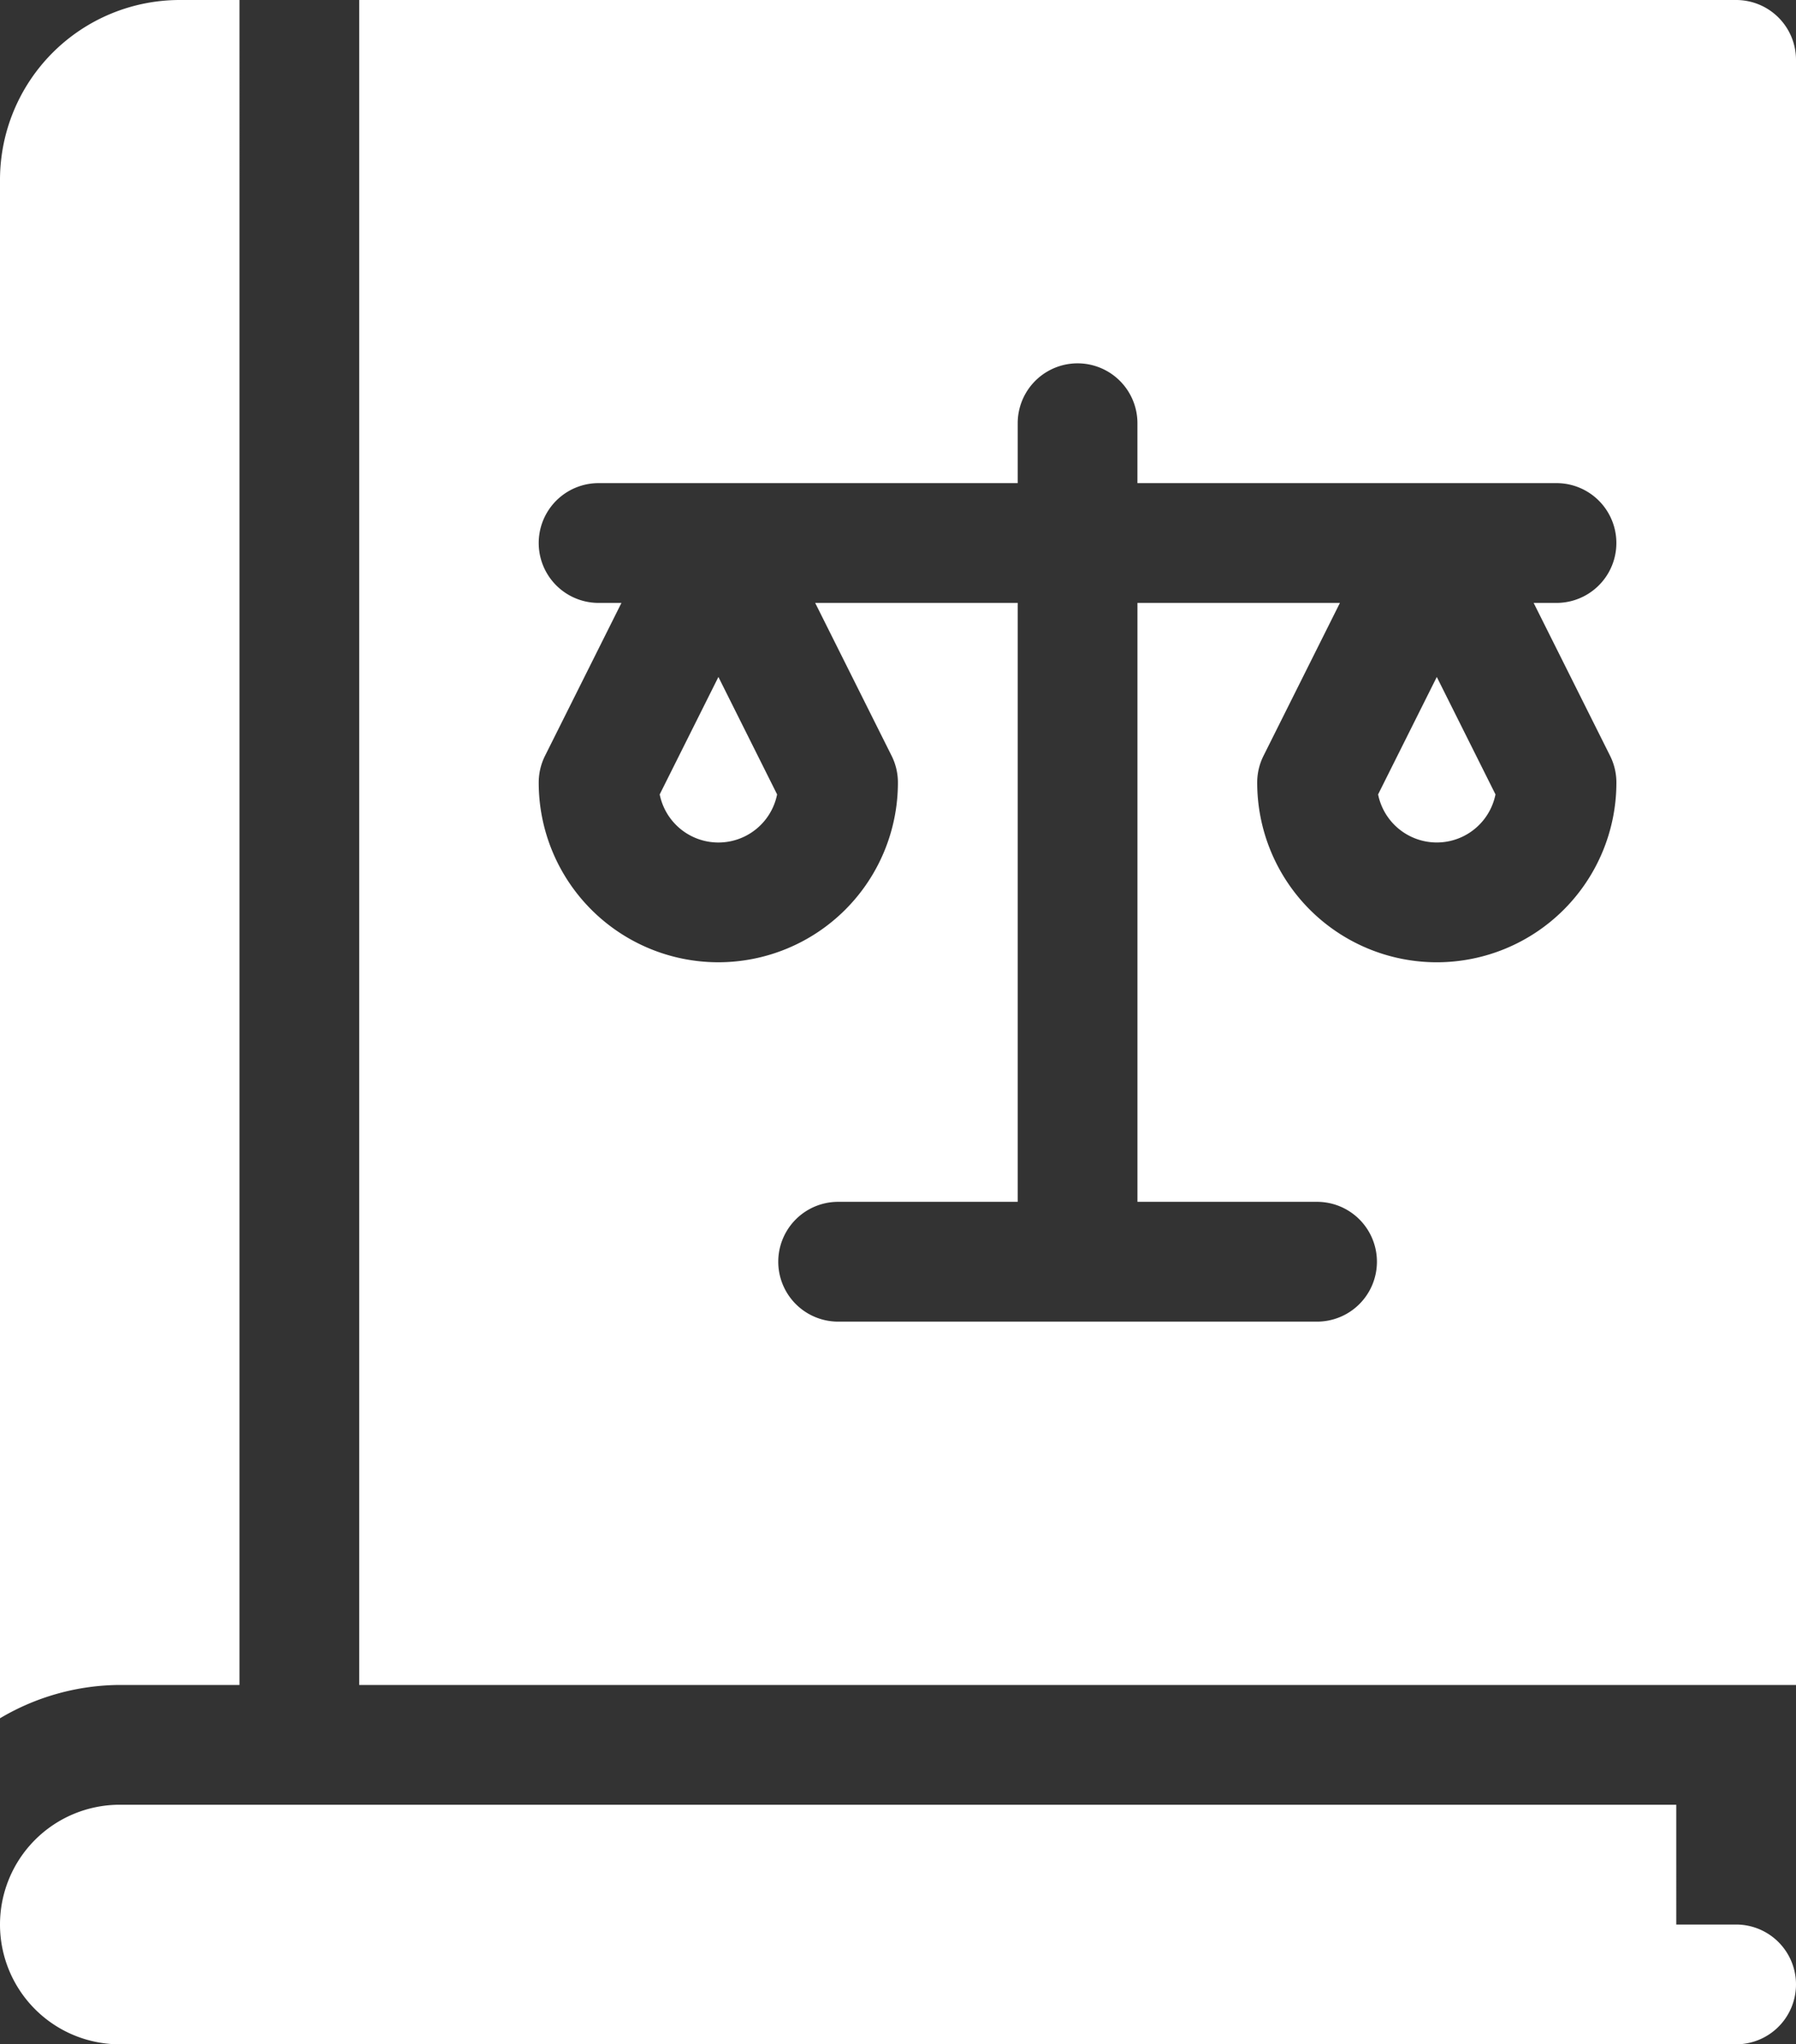
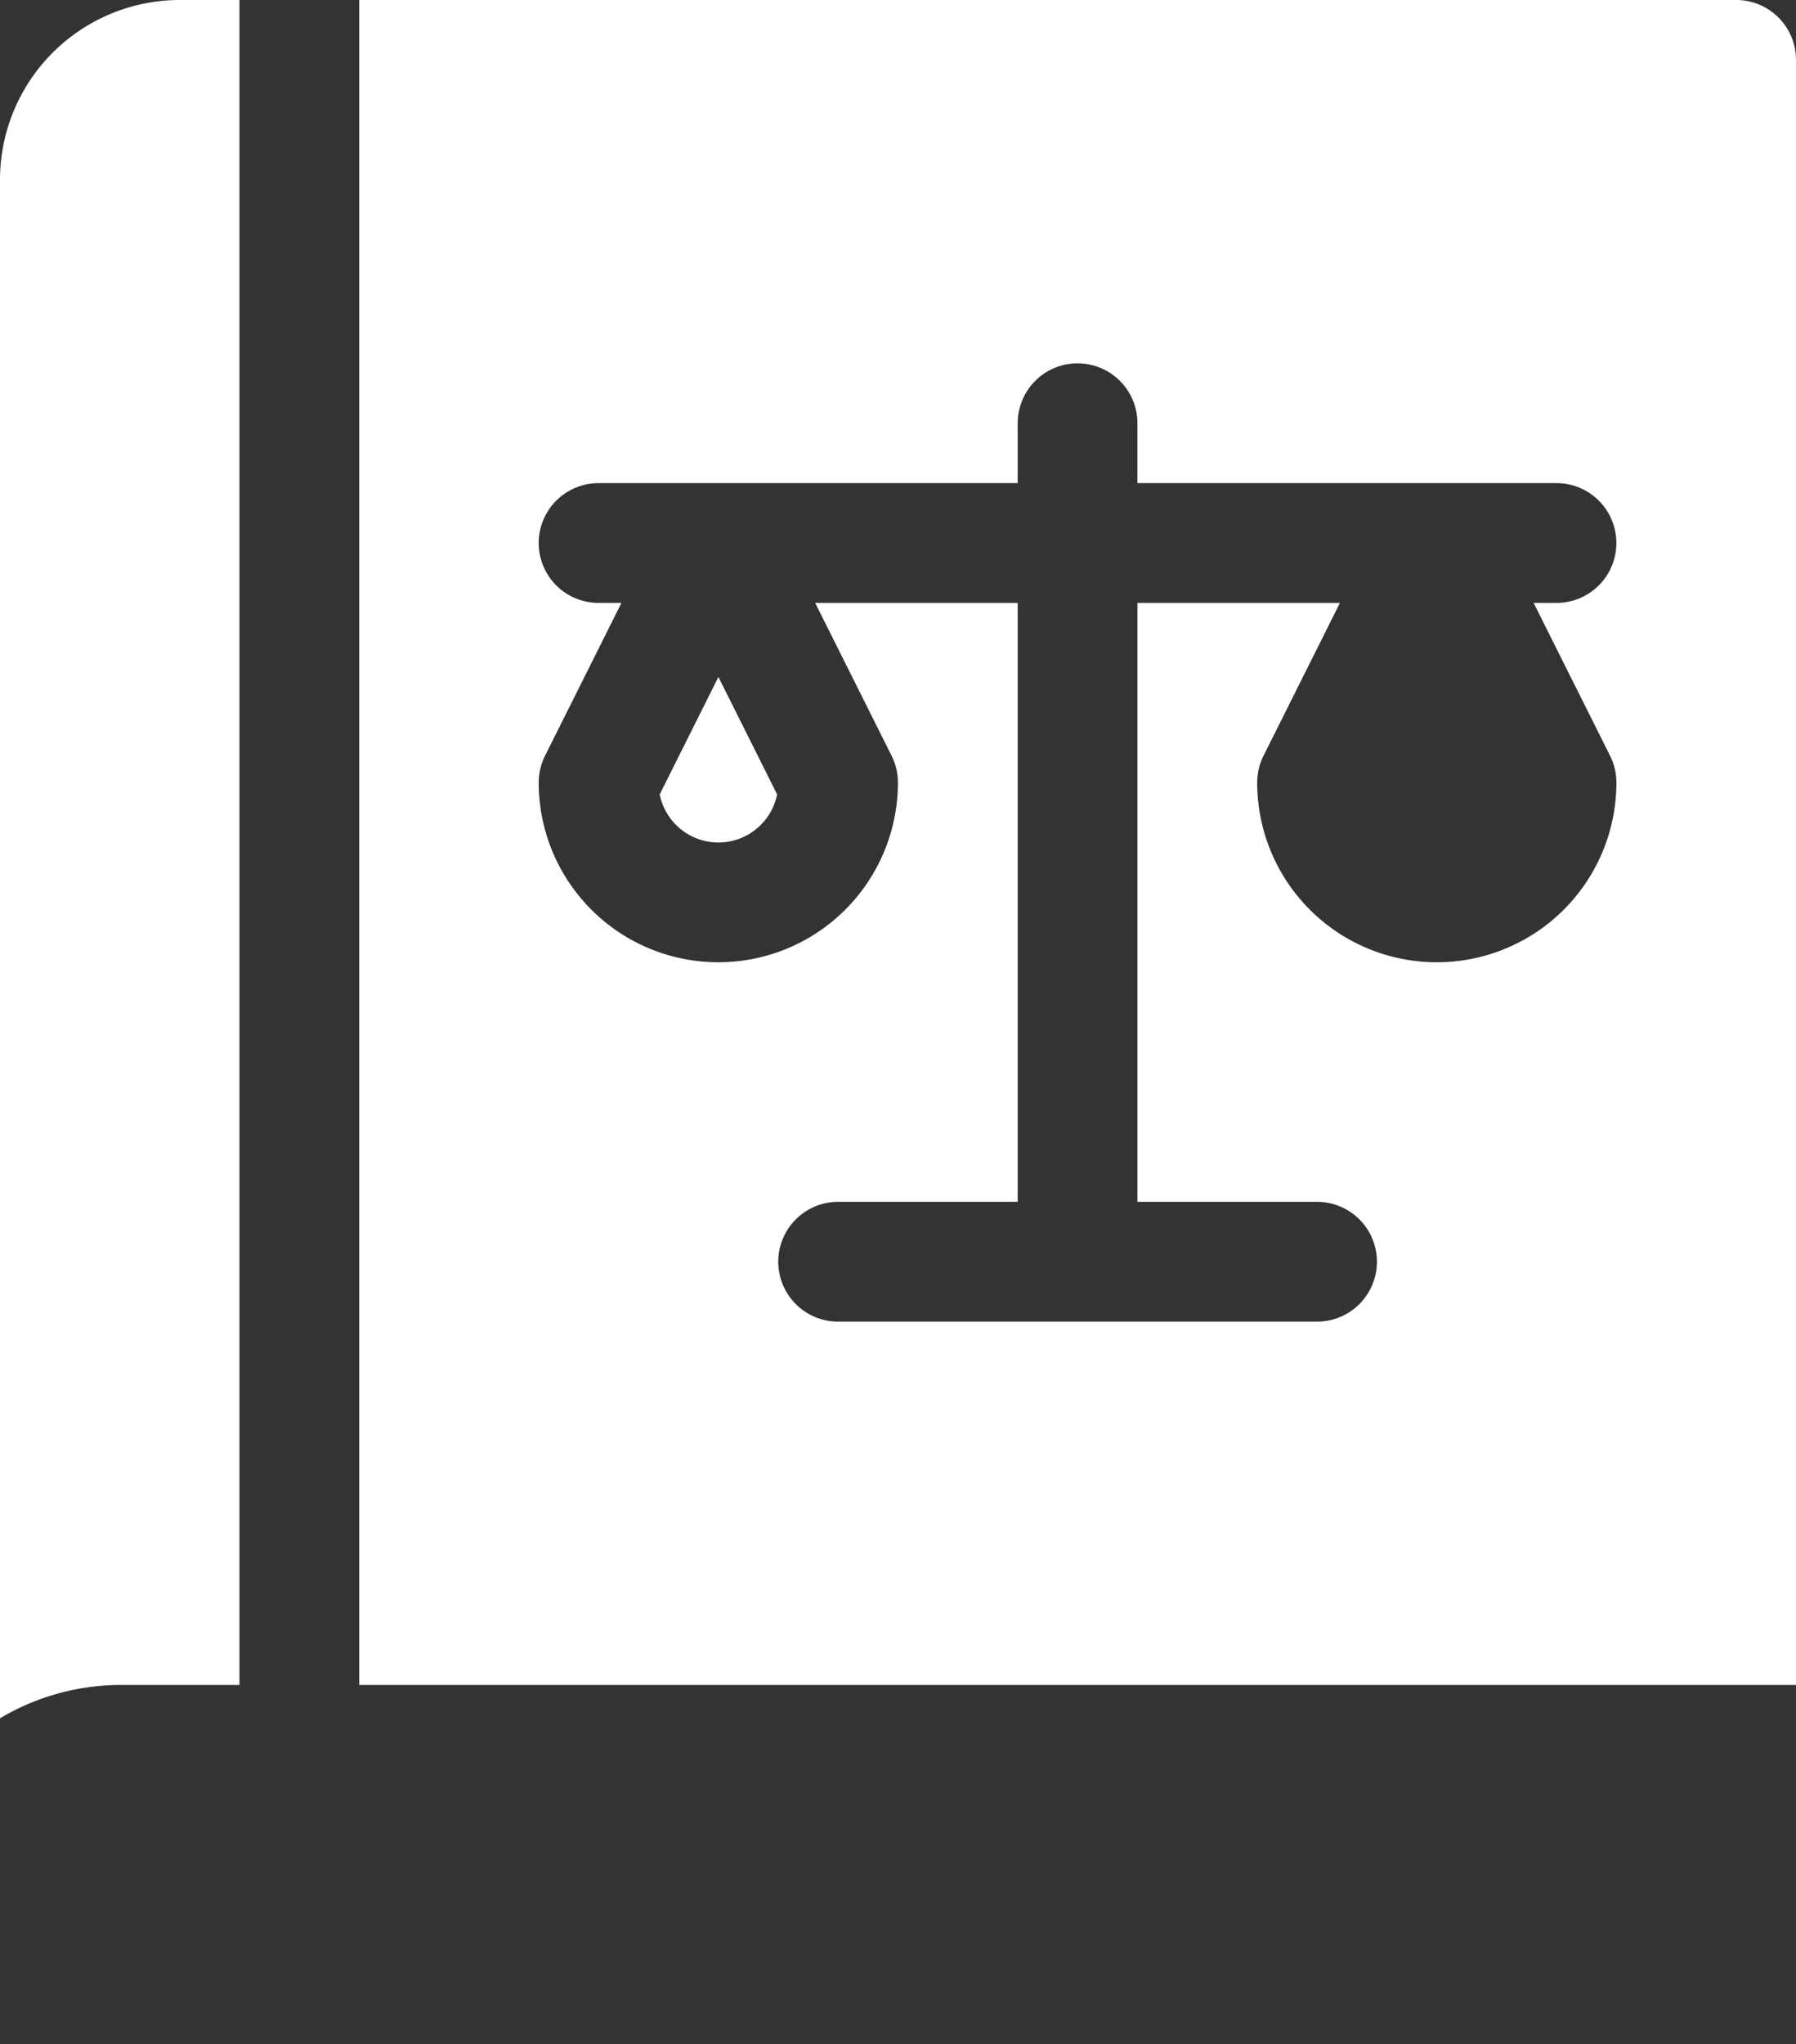
<svg xmlns="http://www.w3.org/2000/svg" width="144.553" height="164.469" viewBox="0 0 144.553 164.469">
  <rect x="0" y="0" width="144.553" height="164.469" fill="#333333" stroke="none" />
  <g id="Group_4477" data-name="Group 4477" transform="translate(-31)">
-     <path id="Path_1920" data-name="Path 1920" d="M175.553,466.455a4.819,4.819,0,0,0-4.818-4.818h-4.818V452H40.637a9.637,9.637,0,0,0,0,19.274h130.1A4.819,4.819,0,0,0,175.553,466.455Z" transform="translate(0 -306.805)" fill="#fff" />
-     <path id="Path_1921" data-name="Path 1921" d="M376.293,178.994a4.819,4.819,0,0,0,9.448,0l-4.724-9.449Z" transform="translate(-234.375 -115.082)" fill="#fff" />
    <path id="Path_1922" data-name="Path 1922" d="M31,138.239a19.051,19.051,0,0,1,9.637-2.681h9.637V0H45.455A14.471,14.471,0,0,0,31,14.455Z" transform="translate(0)" fill="#fff" />
-     <path id="Path_1923" data-name="Path 1923" d="M196.293,178.994a4.819,4.819,0,0,0,9.449,0l-4.724-9.449Z" transform="translate(-112.196 -115.082)" fill="#fff" />
+     <path id="Path_1923" data-name="Path 1923" d="M196.293,178.994a4.819,4.819,0,0,0,9.449,0l-4.724-9.449" transform="translate(-112.196 -115.082)" fill="#fff" />
    <path id="Path_1924" data-name="Path 1924" d="M236.642,4.818A4.816,4.816,0,0,0,231.824,0H121V135.558H236.642ZM221.679,60.806a4.826,4.826,0,0,1,.508,2.155,14.455,14.455,0,0,1-28.911,0,4.822,4.822,0,0,1,.508-2.155l6.15-12.3H183.639V96.69h14.455a4.818,4.818,0,1,1,0,9.637H159.547a4.818,4.818,0,0,1,0-9.637H174V48.505h-16.3l6.151,12.3a4.822,4.822,0,0,1,.508,2.155,14.455,14.455,0,0,1-28.911,0,4.822,4.822,0,0,1,.508-2.155l6.15-12.3h-1.84a4.818,4.818,0,1,1,0-9.637H174V34.05a4.818,4.818,0,1,1,9.637,0v4.818h33.729a4.818,4.818,0,1,1,0,9.637h-1.84Z" transform="translate(-61.089)" fill="#fff" />
  </g>
</svg>